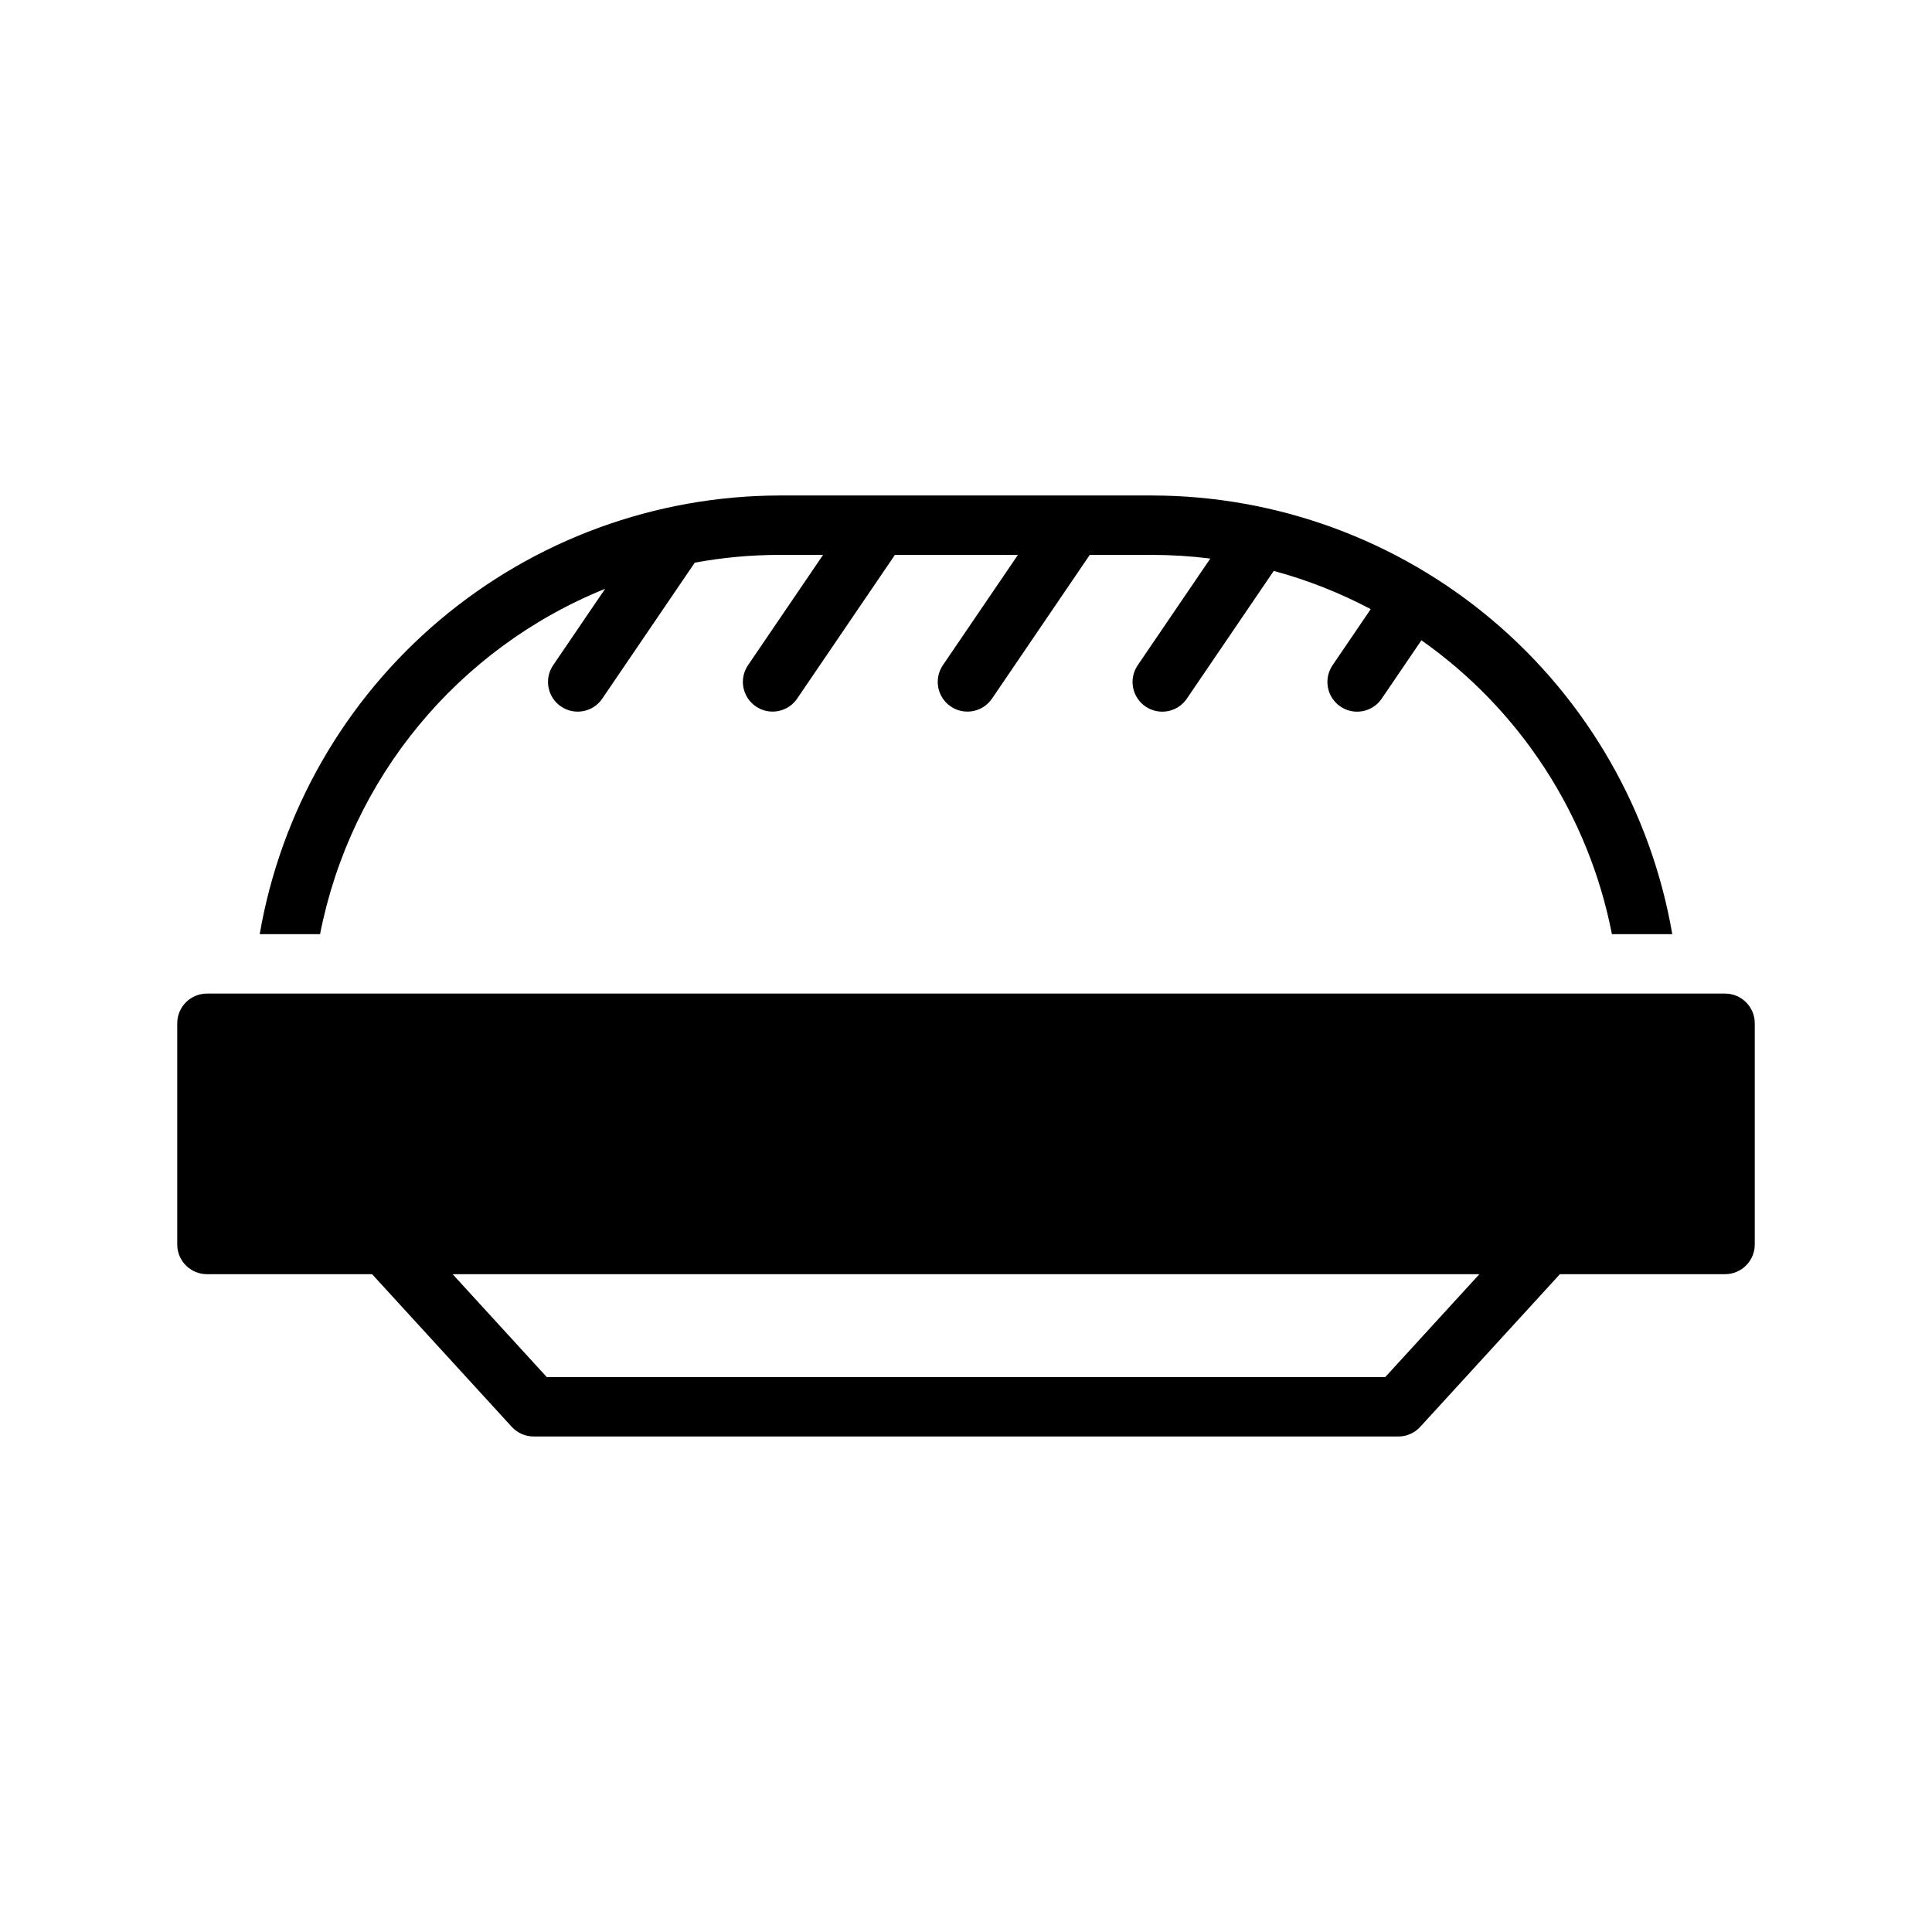
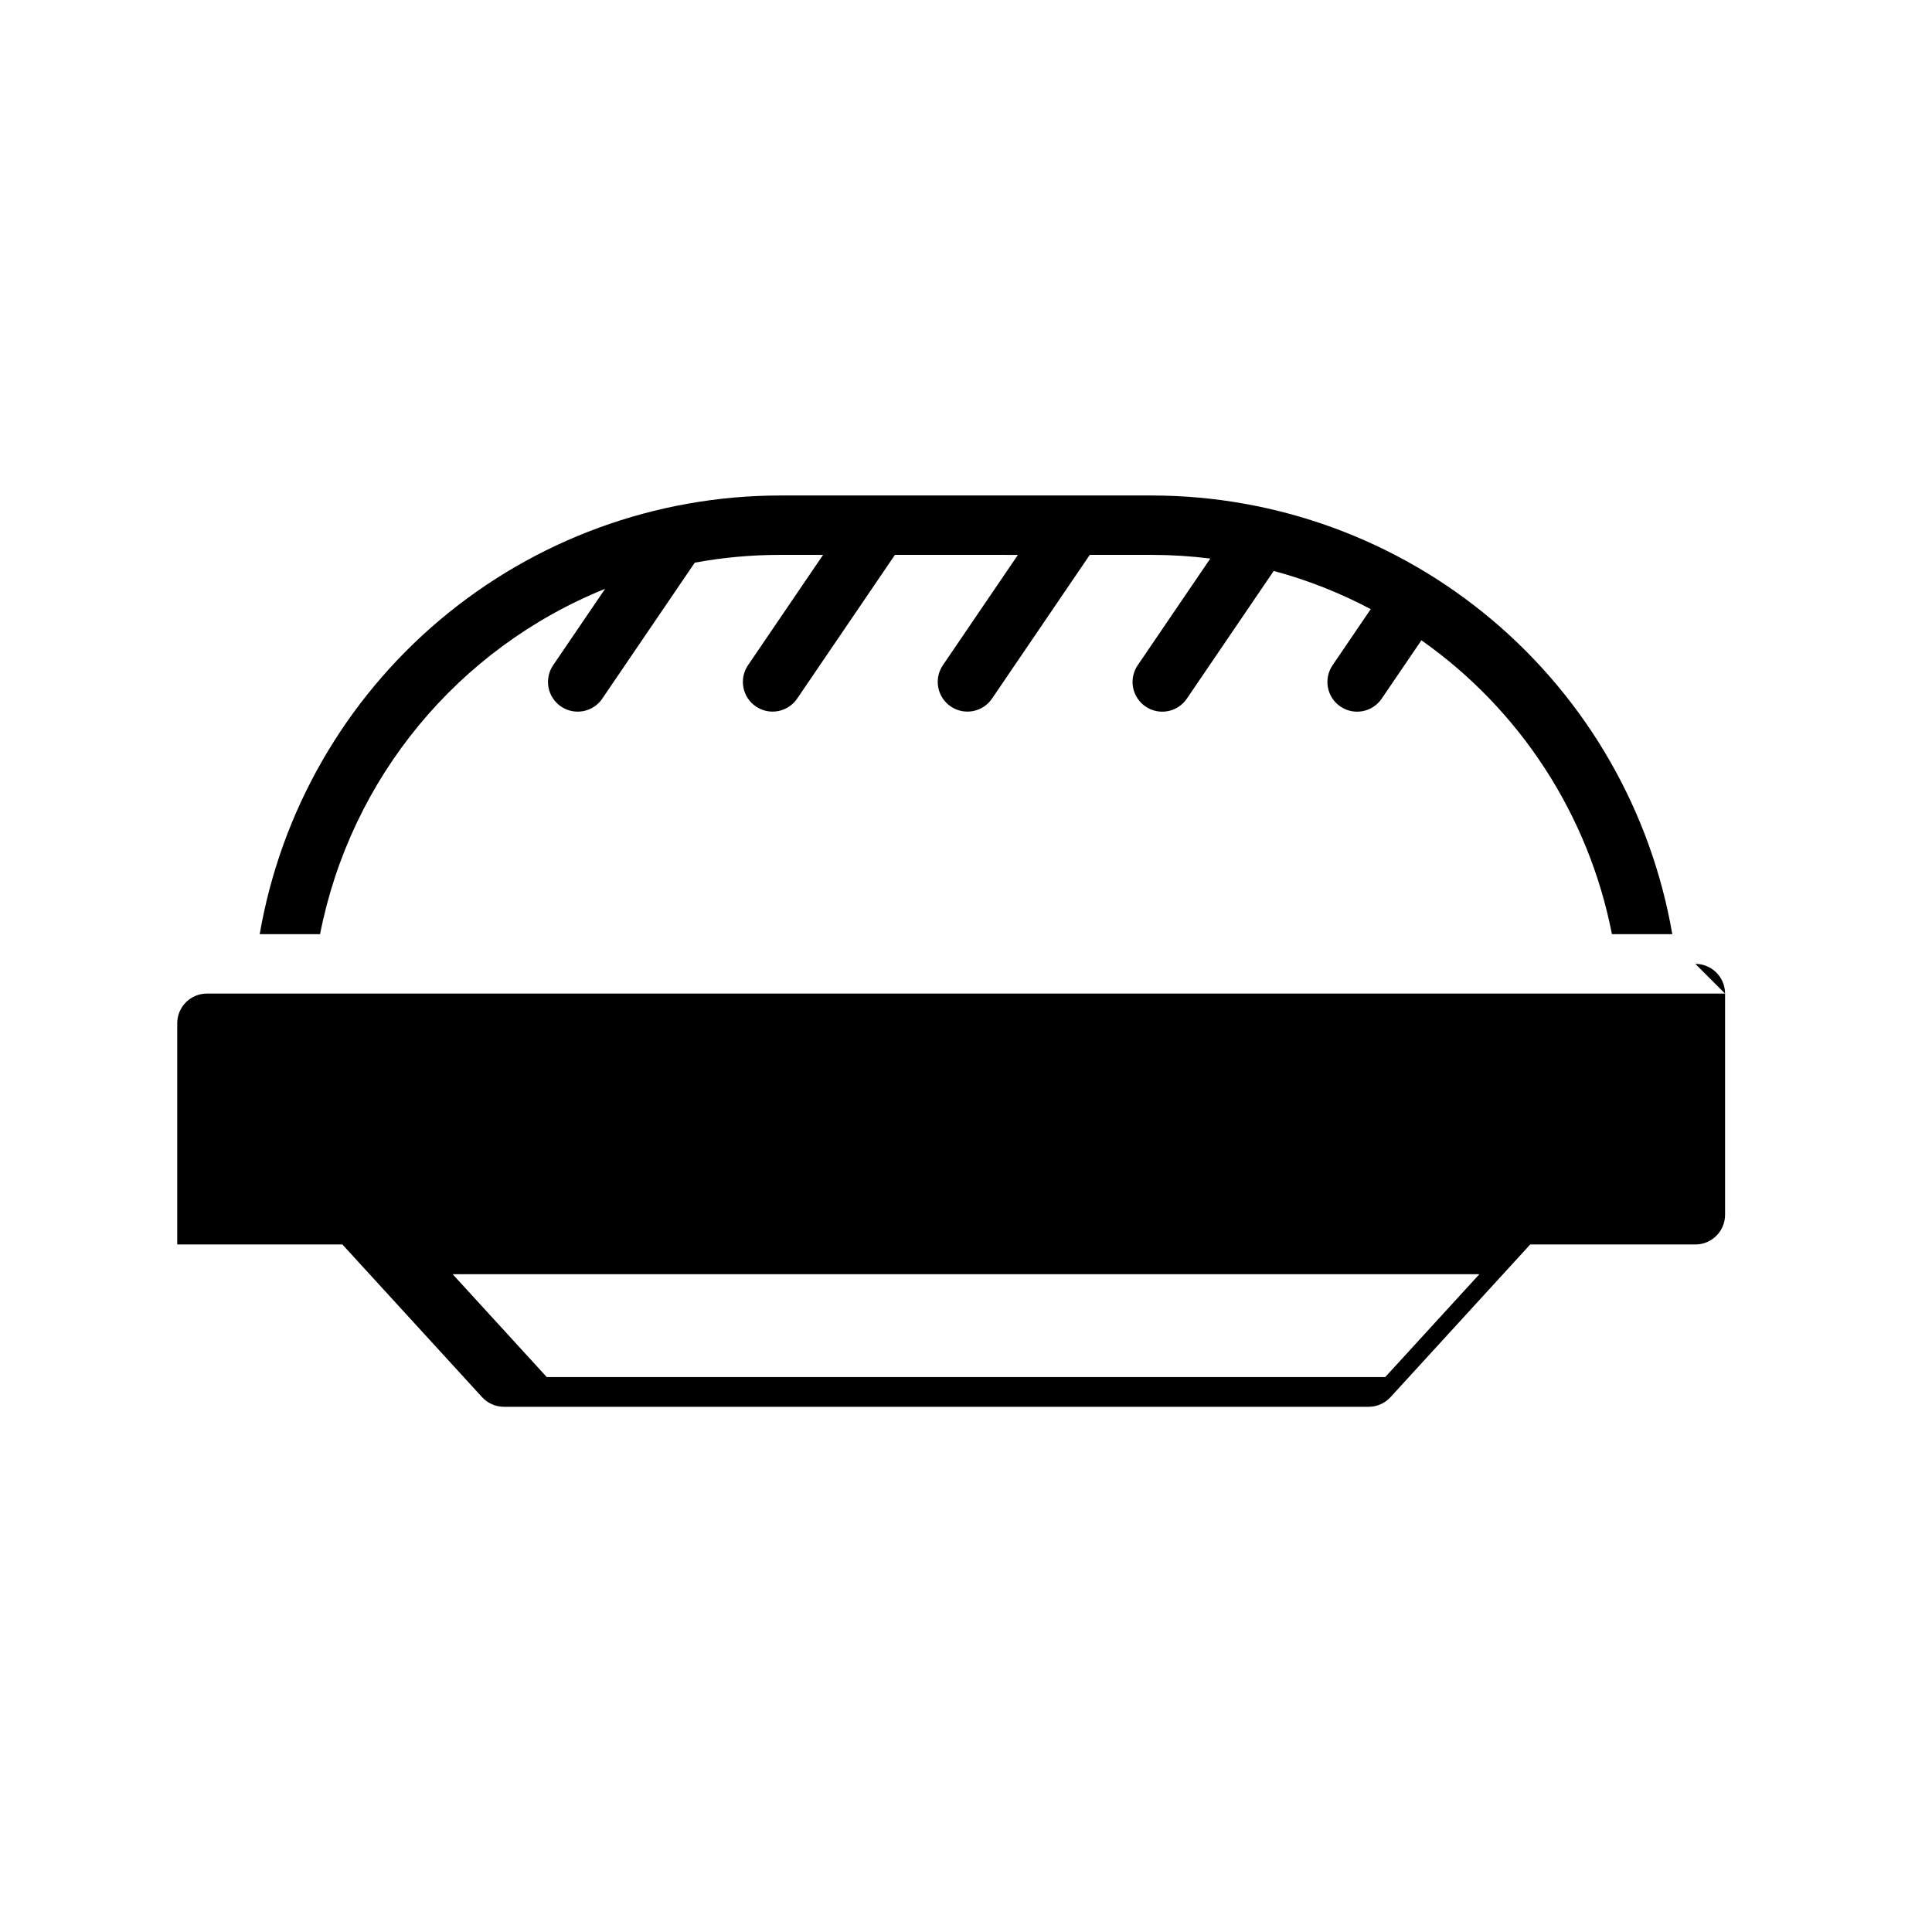
<svg xmlns="http://www.w3.org/2000/svg" fill="#000000" width="800px" height="800px" version="1.1" viewBox="144 144 512 512">
-   <path d="m601.16 407.31h-402.32c-4.348 0-7.871 3.523-7.871 7.871v58.617c0 4.348 3.523 7.871 7.871 7.871h43.766l37.02 40.461c1.492 1.629 3.598 2.559 5.809 2.555h229.13c2.211 0.004 4.316-0.926 5.809-2.555l37.02-40.461h43.766c4.348 0 7.871-3.523 7.871-7.871v-58.617c0-4.348-3.523-7.871-7.871-7.871zm-90.059 101.63h-222.2l-24.953-27.273h272.11zm-282.28-117.38h-15.996c5.609-32.504 22.508-61.984 47.723-83.254 25.215-21.266 57.125-32.949 90.109-32.996h98.684c32.984 0.047 64.895 11.73 90.109 32.996 25.215 21.27 42.117 50.75 47.723 83.254h-15.996c-6.152-31.5-24.242-59.402-50.488-77.879l-10.523 15.465v0.004c-1.172 1.727-2.984 2.922-5.039 3.312-2.051 0.391-4.176-0.047-5.902-1.223-1.73-1.176-2.918-2.992-3.309-5.043-0.391-2.055 0.055-4.176 1.23-5.902l10.109-14.863h0.004c-8.164-4.328-16.785-7.727-25.707-10.129l-23.023 33.844v0.004c-1.176 1.727-2.988 2.922-5.039 3.312-2.055 0.391-4.18-0.047-5.906-1.223-1.727-1.176-2.918-2.992-3.309-5.043-0.387-2.055 0.055-4.176 1.234-5.902l19.23-28.266-0.004-0.004c-5.106-0.641-10.246-0.965-15.395-0.973h-16.539l-25.914 38.098c-2.449 3.586-7.34 4.516-10.93 2.07-3.594-2.441-4.527-7.332-2.09-10.926l19.891-29.238-32.594-0.004-25.914 38.094-0.004 0.004c-2.445 3.586-7.34 4.516-10.93 2.07-3.59-2.441-4.527-7.332-2.086-10.926l19.891-29.238-11.465-0.004c-7.559 0-15.102 0.691-22.535 2.059l-24.516 36.035 0.004 0.004c-2.445 3.594-7.344 4.527-10.938 2.082-3.598-2.449-4.527-7.344-2.082-10.938l13.781-20.258c-39.035 15.781-67.453 50.211-75.551 91.523z" />
+   <path d="m601.16 407.31h-402.32c-4.348 0-7.871 3.523-7.871 7.871v58.617h43.766l37.02 40.461c1.492 1.629 3.598 2.559 5.809 2.555h229.13c2.211 0.004 4.316-0.926 5.809-2.555l37.02-40.461h43.766c4.348 0 7.871-3.523 7.871-7.871v-58.617c0-4.348-3.523-7.871-7.871-7.871zm-90.059 101.63h-222.2l-24.953-27.273h272.11zm-282.28-117.38h-15.996c5.609-32.504 22.508-61.984 47.723-83.254 25.215-21.266 57.125-32.949 90.109-32.996h98.684c32.984 0.047 64.895 11.73 90.109 32.996 25.215 21.27 42.117 50.75 47.723 83.254h-15.996c-6.152-31.5-24.242-59.402-50.488-77.879l-10.523 15.465v0.004c-1.172 1.727-2.984 2.922-5.039 3.312-2.051 0.391-4.176-0.047-5.902-1.223-1.73-1.176-2.918-2.992-3.309-5.043-0.391-2.055 0.055-4.176 1.23-5.902l10.109-14.863h0.004c-8.164-4.328-16.785-7.727-25.707-10.129l-23.023 33.844v0.004c-1.176 1.727-2.988 2.922-5.039 3.312-2.055 0.391-4.18-0.047-5.906-1.223-1.727-1.176-2.918-2.992-3.309-5.043-0.387-2.055 0.055-4.176 1.234-5.902l19.23-28.266-0.004-0.004c-5.106-0.641-10.246-0.965-15.395-0.973h-16.539l-25.914 38.098c-2.449 3.586-7.34 4.516-10.93 2.07-3.594-2.441-4.527-7.332-2.09-10.926l19.891-29.238-32.594-0.004-25.914 38.094-0.004 0.004c-2.445 3.586-7.34 4.516-10.93 2.07-3.59-2.441-4.527-7.332-2.086-10.926l19.891-29.238-11.465-0.004c-7.559 0-15.102 0.691-22.535 2.059l-24.516 36.035 0.004 0.004c-2.445 3.594-7.344 4.527-10.938 2.082-3.598-2.449-4.527-7.344-2.082-10.938l13.781-20.258c-39.035 15.781-67.453 50.211-75.551 91.523z" />
</svg>